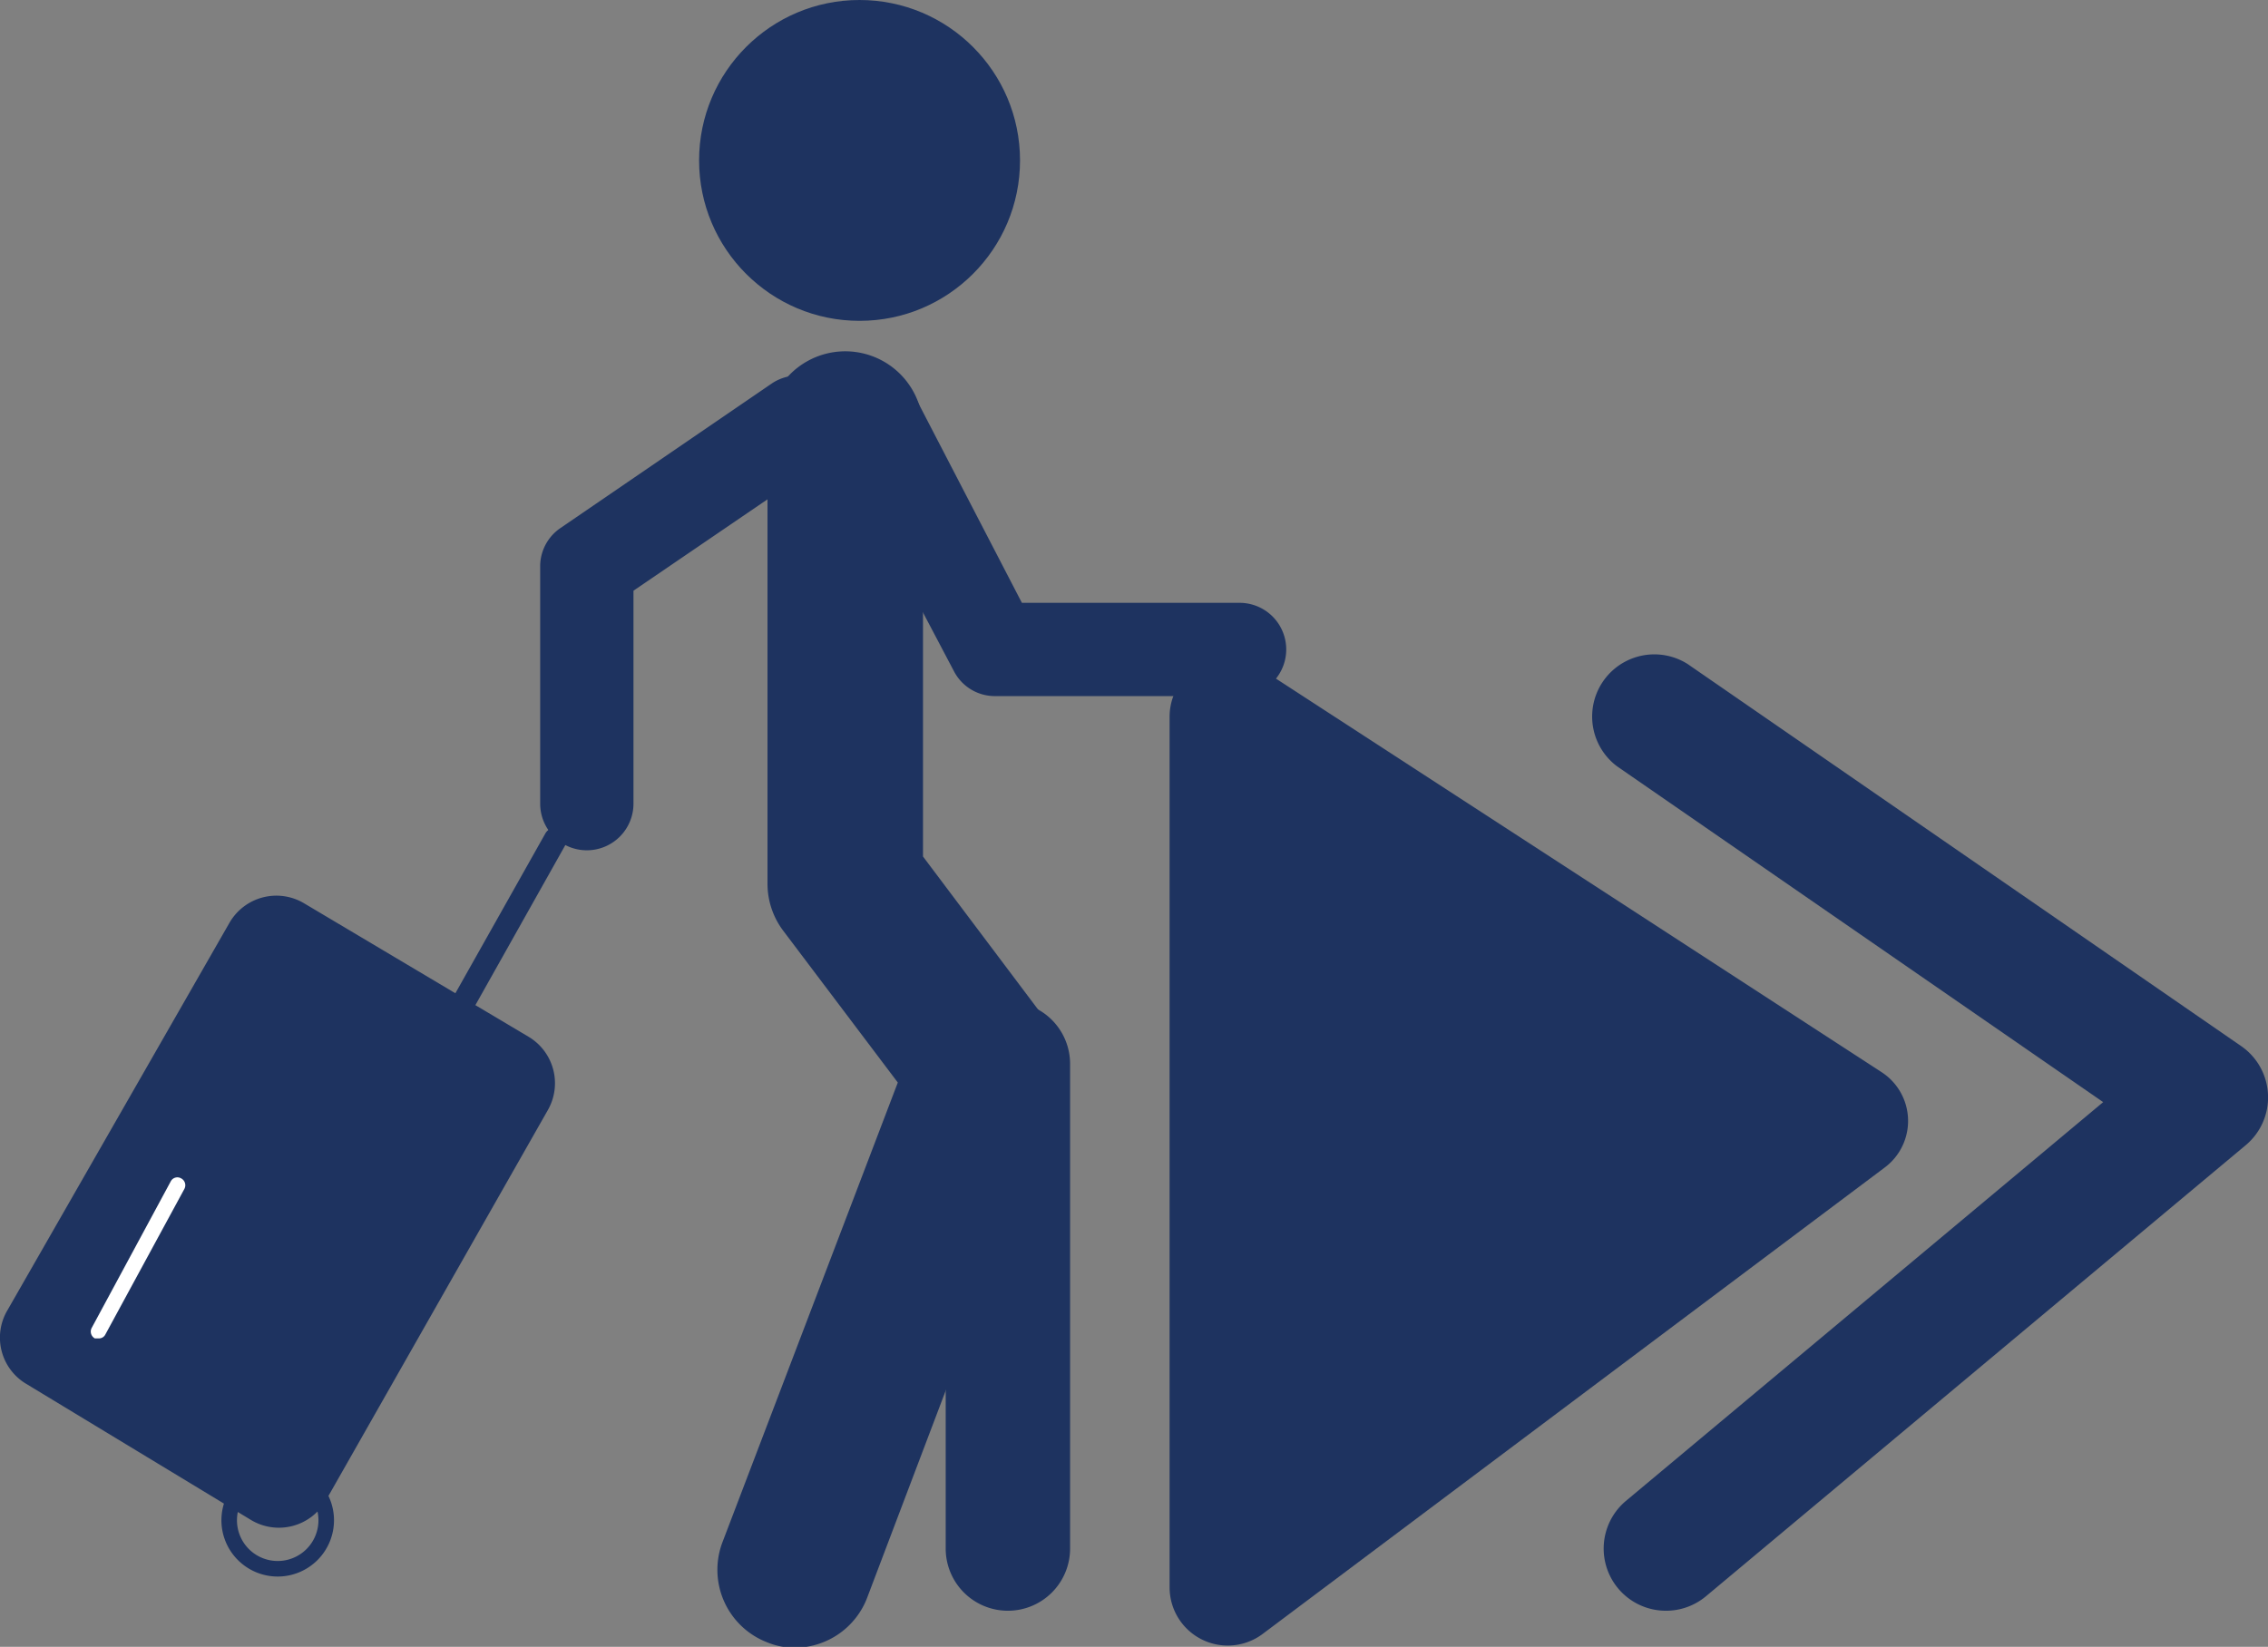
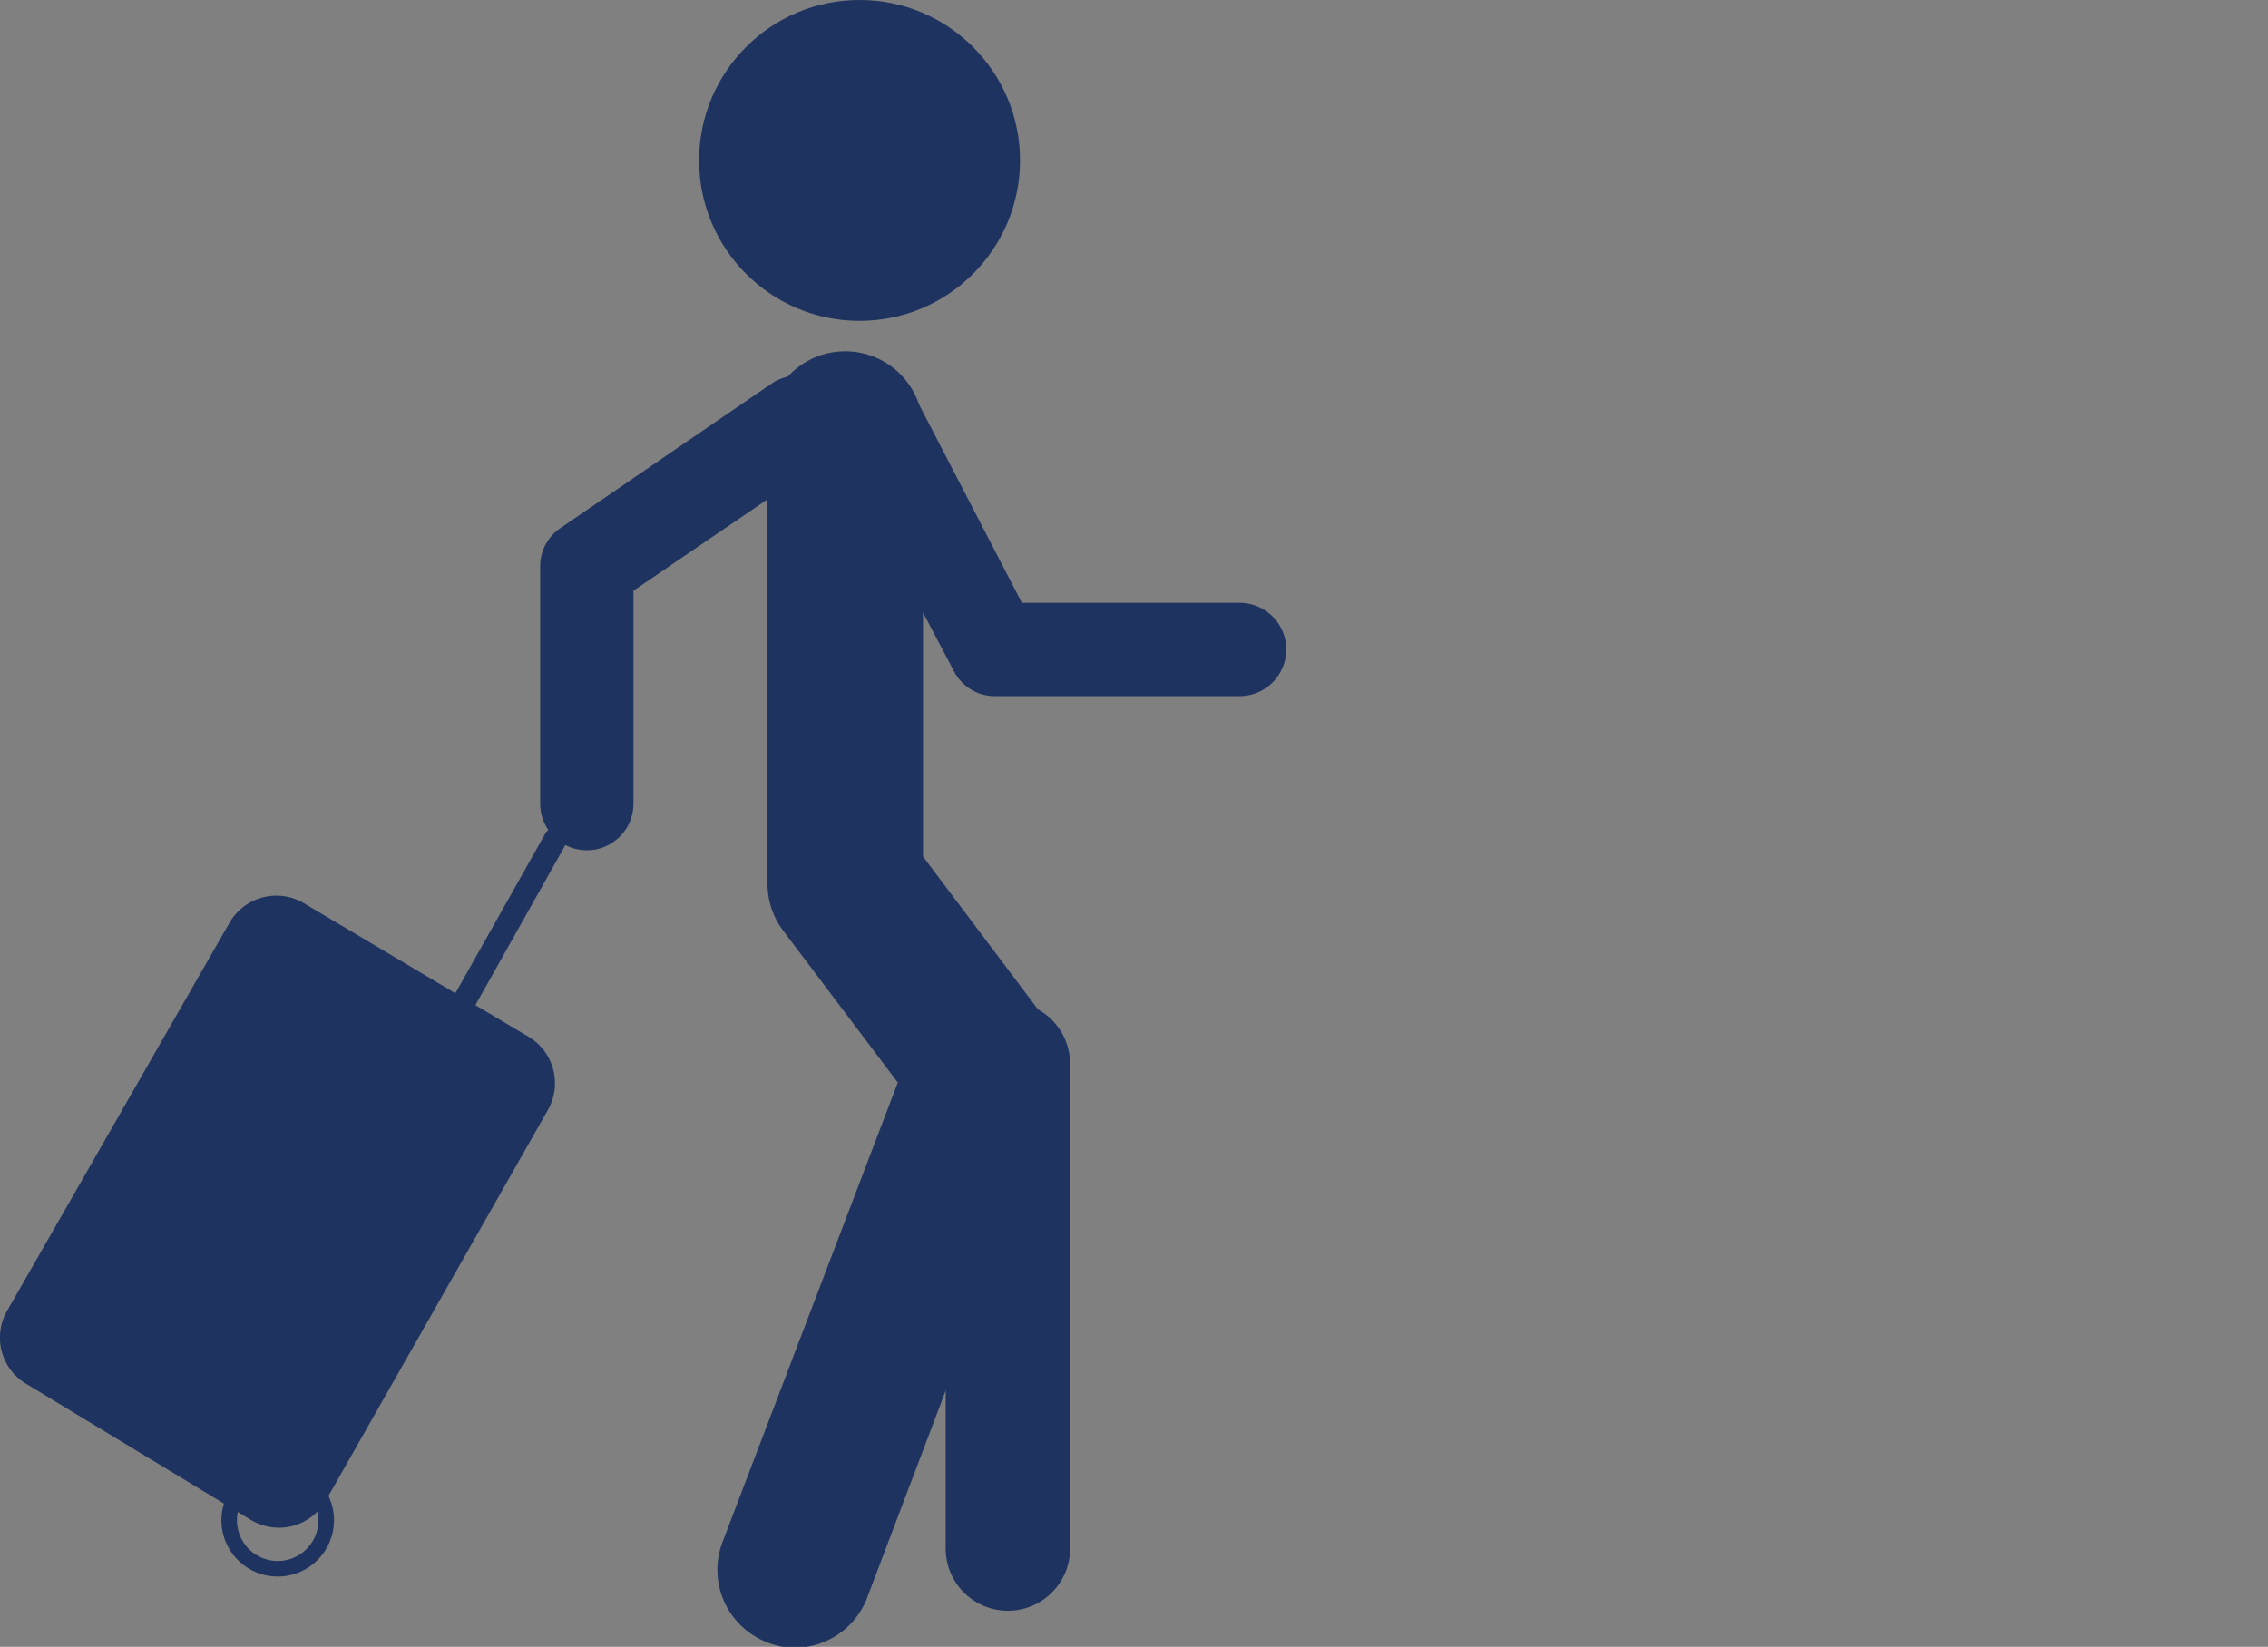
<svg xmlns="http://www.w3.org/2000/svg" viewBox="0 0 72.93 52.97">
  <rect x="0" y="0" width="72.93" height="52.97" fill="#808080" stroke="none" />
  <defs>
    <style>.cls-1{fill:#1e3360;}.cls-2{fill:#fff;}</style>
  </defs>
  <title>fast-track</title>
  <g id="Layer_2" data-name="Layer 2">
    <g id="Layer_1-2" data-name="Layer 1">
      <circle class="cls-1" cx="27.64" cy="5.16" r="5.16" />
      <path class="cls-1" d="M8.93,50.71a1.81,1.81,0,1,1,1.81-1.81A1.81,1.81,0,0,1,8.93,50.71Zm0-3.12a1.31,1.31,0,1,0,1.31,1.31A1.31,1.31,0,0,0,8.93,47.59Z" />
      <path class="cls-1" d="M25.56,53a2.29,2.29,0,0,1-.88-.17,2.5,2.5,0,0,1-1.45-3.22l5.64-14.79-3.69-4.89a2.51,2.51,0,0,1-.5-1.51V13.8a2.5,2.5,0,0,1,5,0V27.55l4,5.32A2.48,2.48,0,0,1,34,35.26L27.9,51.35A2.5,2.5,0,0,1,25.56,53Z" />
      <path class="cls-1" d="M32.41,51.81a2,2,0,0,1-2-2V34.22a2,2,0,0,1,4,0V49.81A2,2,0,0,1,32.41,51.81Z" />
      <path class="cls-1" d="M18.87,27.35a1.5,1.5,0,0,1-1.5-1.5V18.19A1.49,1.49,0,0,1,18,17l6.81-4.66a1.5,1.5,0,0,1,1.69,2.48L20.37,19v6.87A1.5,1.5,0,0,1,18.87,27.35Z" />
      <path class="cls-1" d="M9.77,29.05,17,33.35a1.74,1.74,0,0,1,.62,2.35L10.48,48.26a1.74,1.74,0,0,1-2.41.63L.84,44.51a1.73,1.73,0,0,1-.61-2.35L7.38,29.68A1.74,1.74,0,0,1,9.77,29.05Z" />
      <path class="cls-1" d="M14.94,32.5a.31.31,0,0,1-.18,0,.37.37,0,0,1-.14-.51l2.91-5.17a.37.37,0,0,1,.51-.15.37.37,0,0,1,.14.51l-2.91,5.18A.37.37,0,0,1,14.94,32.5Z" />
-       <path class="cls-1" d="M37.61,23.05v28a1.87,1.87,0,0,0,3,1.5l20-15a1.87,1.87,0,0,0-.1-3.06l-20-13A1.87,1.87,0,0,0,37.61,23.05Z" />
-       <path class="cls-1" d="M53.57,51.81a2,2,0,0,1-1.29-3.53L67.63,35.45,52,24.65a2,2,0,0,1,2.27-3.29l17.8,12.29a2,2,0,0,1,.86,1.56,2,2,0,0,1-.71,1.62L54.85,51.35A2,2,0,0,1,53.57,51.81Z" />
      <path class="cls-1" d="M40,22.39H32a1.48,1.48,0,0,1-1.33-.81l-4-7.59a1.51,1.51,0,0,1,2.67-1.39l3.52,6.79h7a1.5,1.5,0,0,1,0,3Z" />
-       <path class="cls-2" d="M3.17,43.05l-.12,0a.25.25,0,0,1-.1-.34L5.49,38a.24.24,0,0,1,.33-.1.25.25,0,0,1,.11.34L3.39,42.92A.23.23,0,0,1,3.17,43.05Z" />
    </g>
  </g>
</svg>